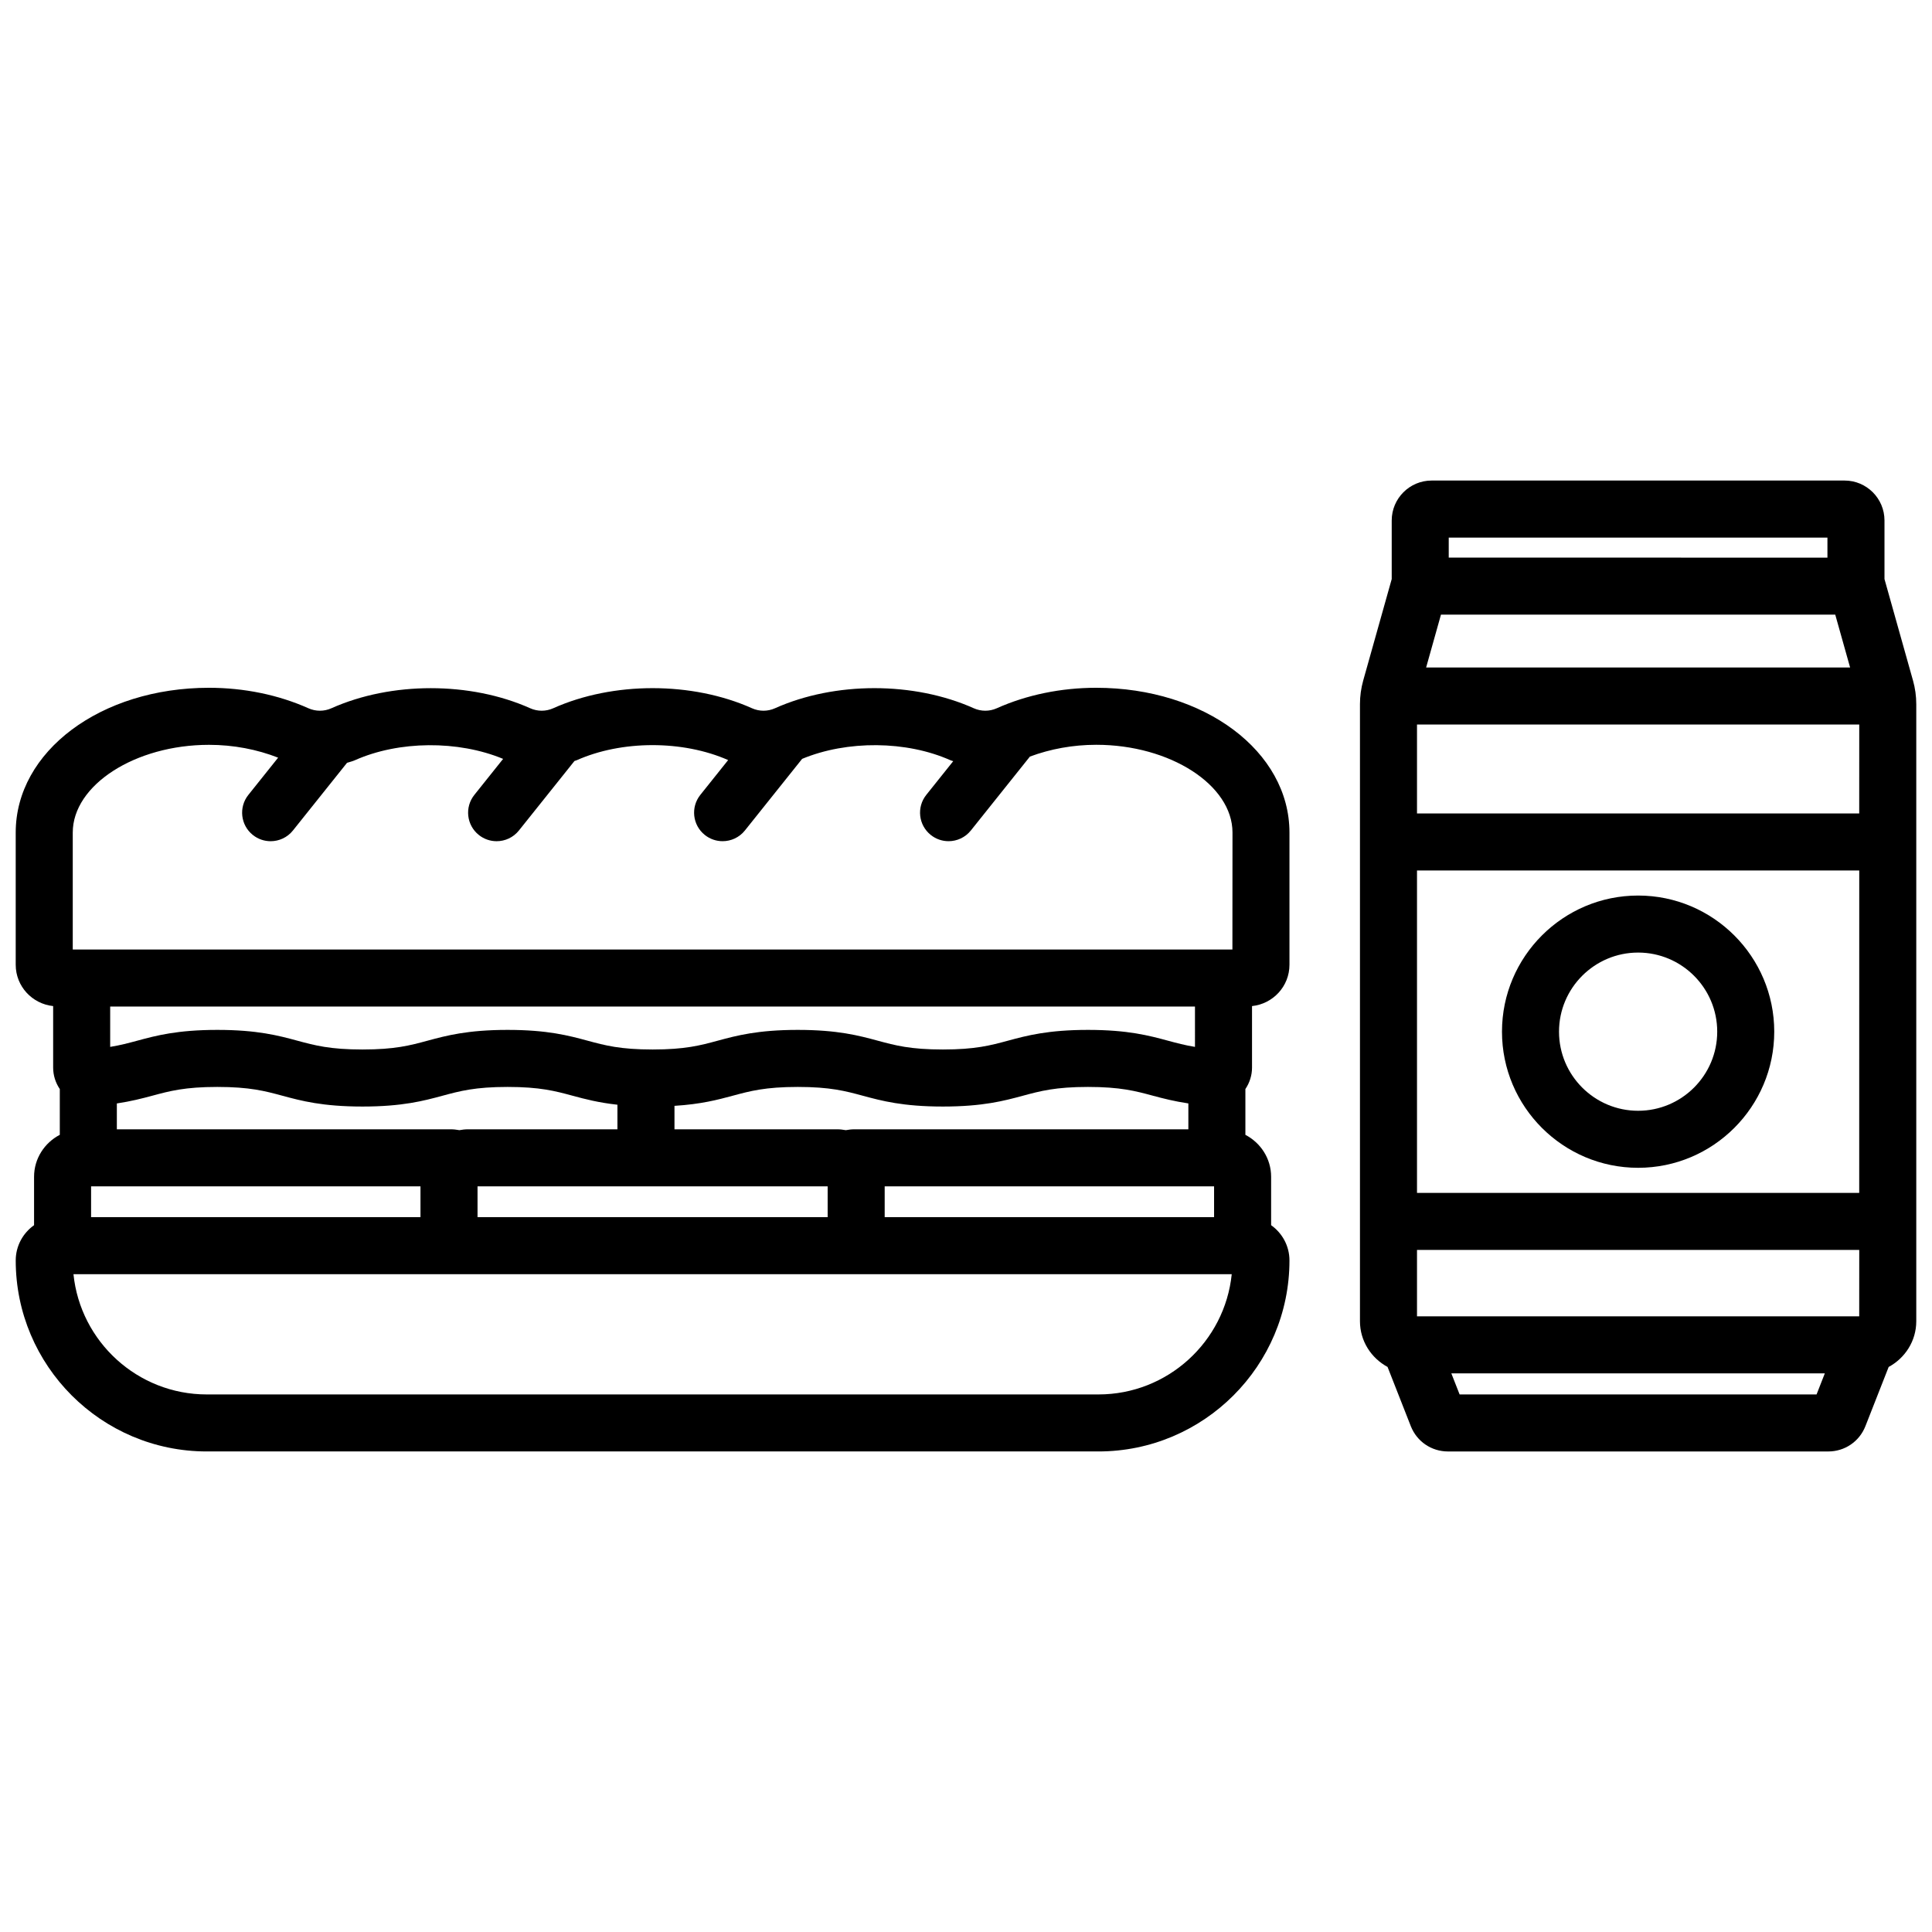
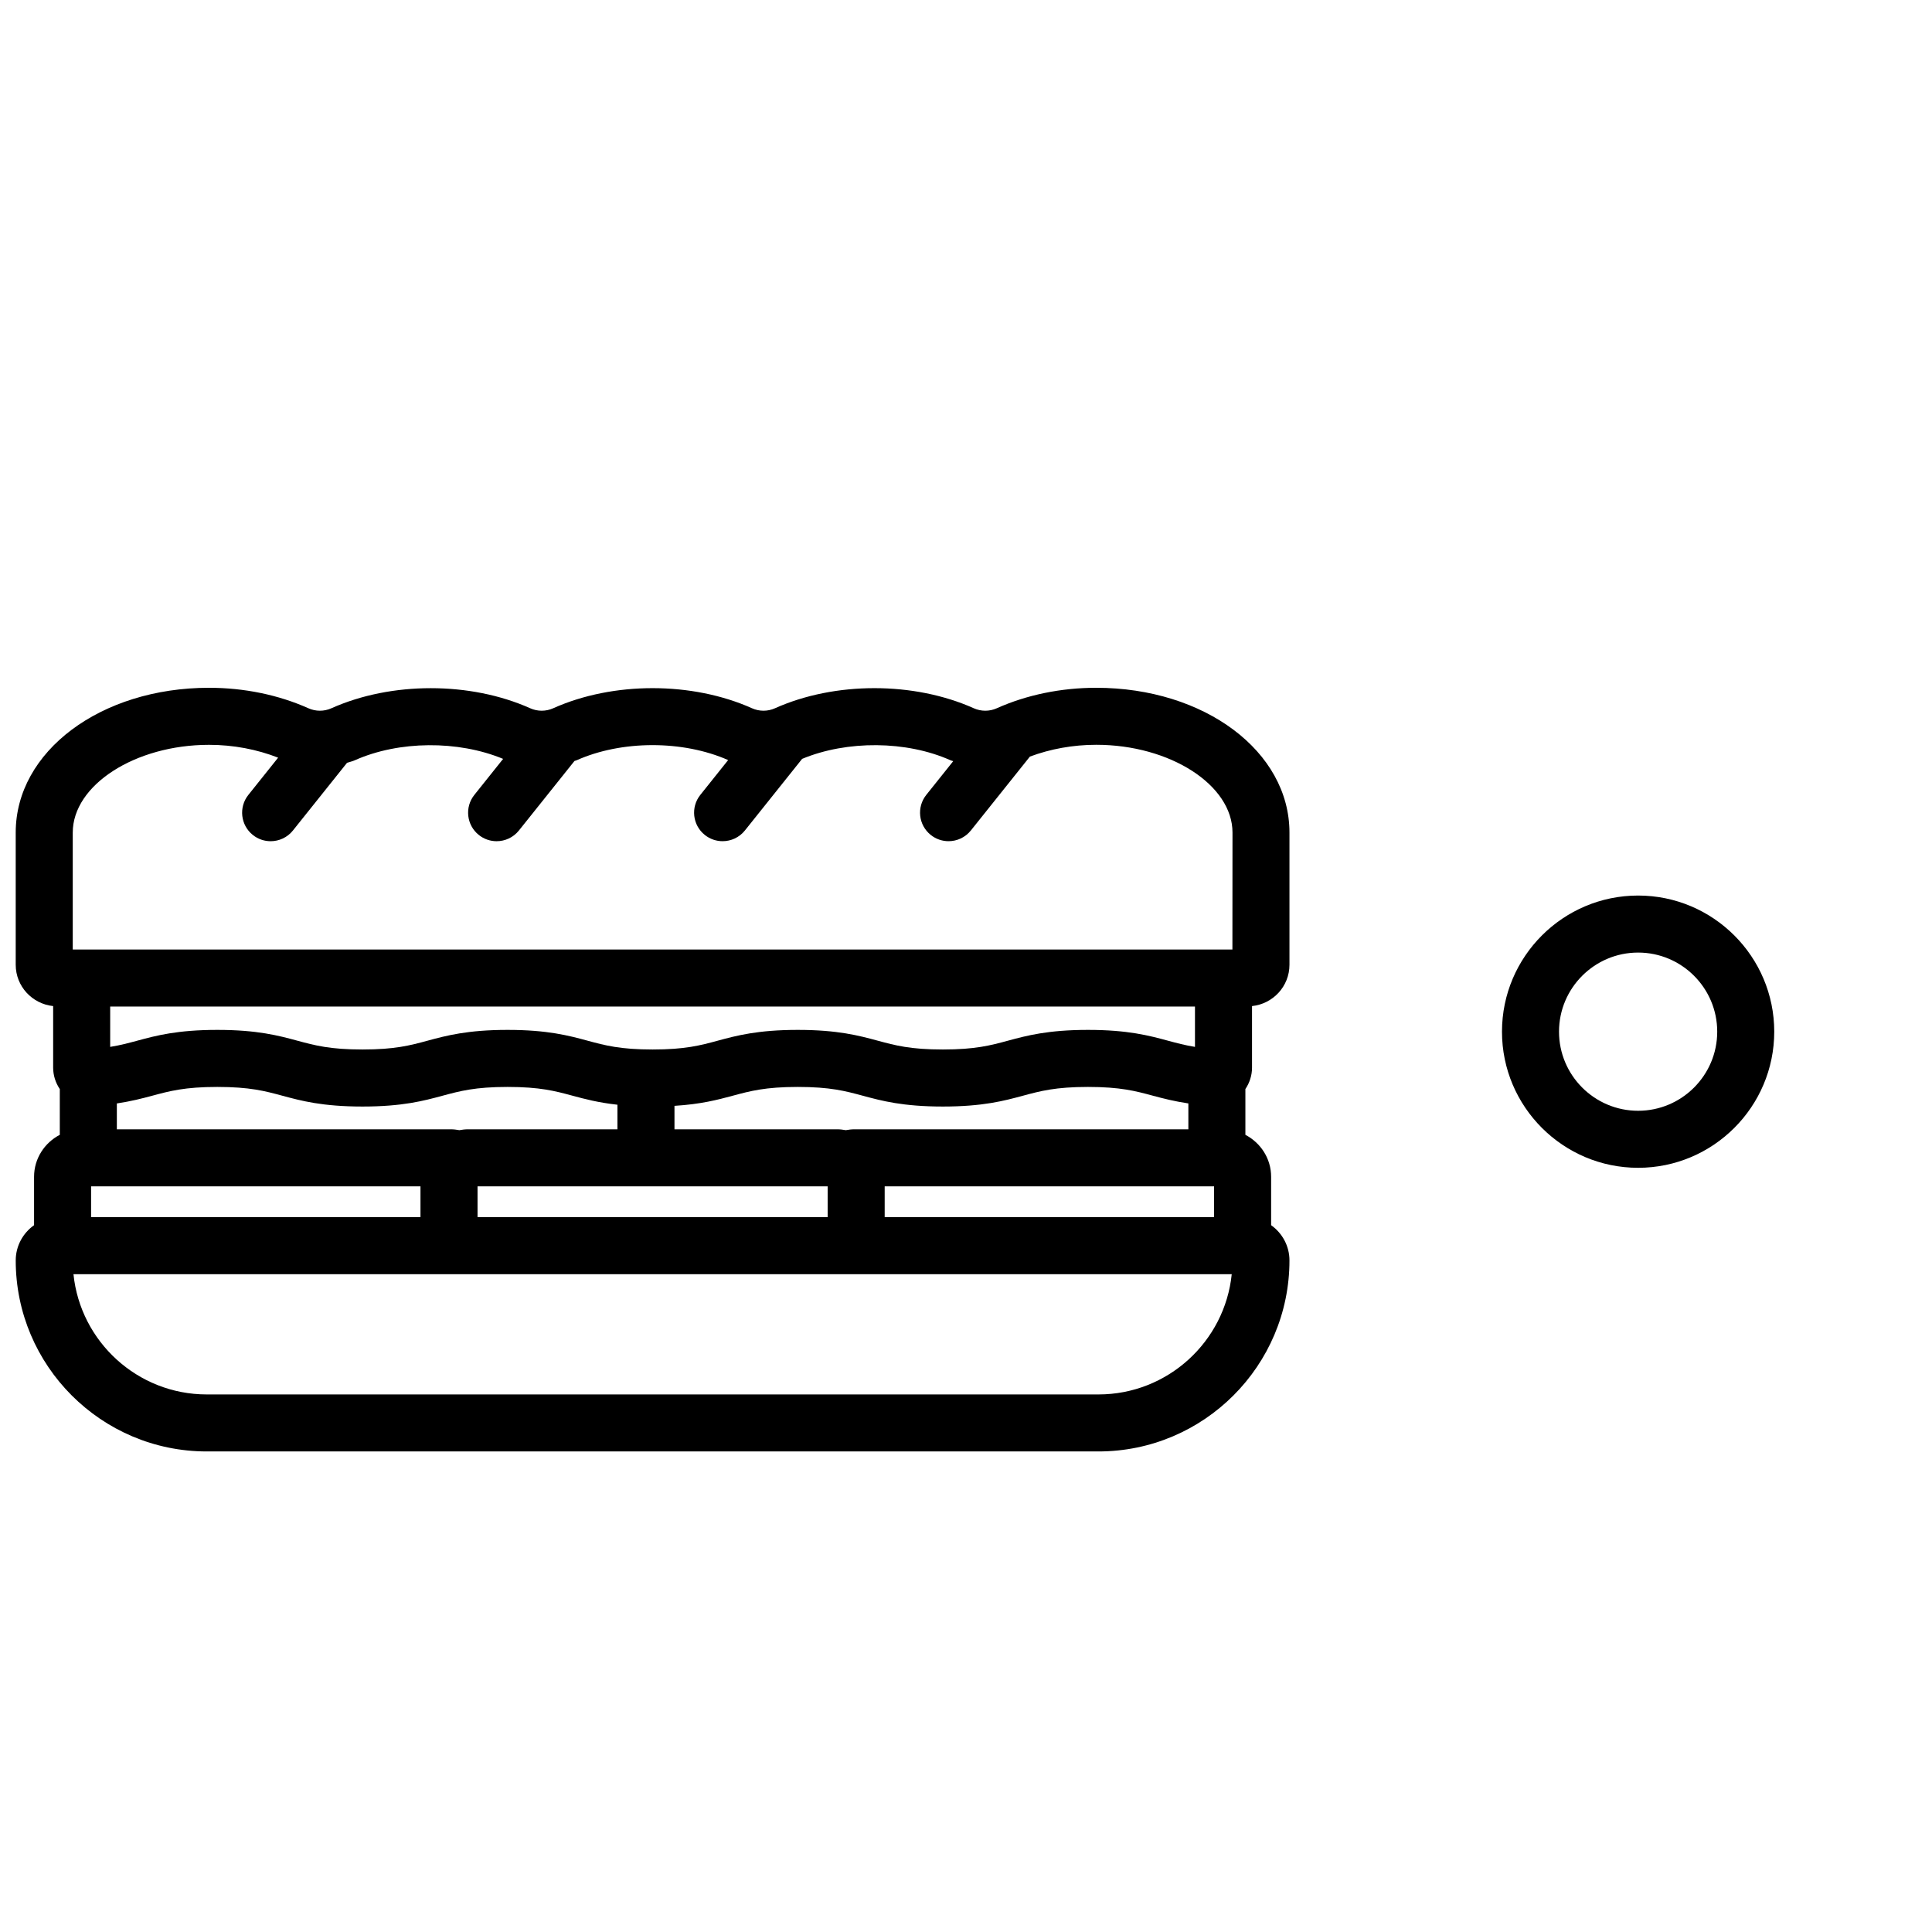
<svg xmlns="http://www.w3.org/2000/svg" width="800px" height="800px" version="1.1" viewBox="144 144 512 512">
  <defs>
    <clipPath id="b">
-       <path d="m504 271h147.9v258h-147.9z" />
-     </clipPath>
+       </clipPath>
    <clipPath id="a">
      <path d="m148.09 326h337.91v203h-337.91z" />
    </clipPath>
  </defs>
  <g clip-path="url(#b)">
    <path d="m650.96 324.33-7.551-26.867v-15.531c0-5.836-4.742-10.582-10.578-10.582h-109.43c-5.836 0-10.582 4.746-10.582 10.582v15.531l-7.547 26.859c-0.574 2.047-0.867 4.168-0.867 6.293v163.52c0 5.254 2.981 9.777 7.312 12.117l6.168 15.711c1.609 4.062 5.473 6.691 9.84 6.691h100.78c4.387 0 8.254-2.637 9.852-6.711l6.16-15.688c4.332-2.336 7.316-6.863 7.316-12.121v-163.51c0-2.129-0.293-4.246-0.867-6.289zm-123.03-37.863h100.36v5.312l-100.36-0.004zm-2.059 20.422h104.49l3.938 14.008h-112.36zm99.539 206.65h-94.598l-2.191-5.578h98.977zm11.301-20.695h-117.19v-17.605h117.2zm0-32.719h-117.19v-85.434h117.2zm0-100.55h-117.19v-23.562h117.2z" />
  </g>
  <path d="m578.12 453.48c19.891 0 36.074-16.188 36.074-36.078s-16.184-36.074-36.074-36.074c-19.891 0-36.078 16.184-36.078 36.074-0.004 19.891 16.184 36.078 36.078 36.078zm0-57.039c11.559 0 20.961 9.402 20.961 20.961 0 11.562-9.402 20.965-20.961 20.965-11.562 0-20.965-9.402-20.965-20.965 0-11.559 9.402-20.961 20.965-20.961z" />
  <g clip-path="url(#a)">
    <path d="m434.5 326.27c-9.297 0-18.41 1.875-26.34 5.426-1.934 0.867-4.156 0.871-6.098 0-15.867-7.106-36.82-7.106-52.68 0-1.934 0.867-4.16 0.871-6.094 0-15.871-7.106-36.82-7.106-52.684 0-1.934 0.867-4.156 0.871-6.094 0-15.863-7.098-36.816-7.098-52.684 0-1.934 0.867-4.16 0.871-6.094 0-7.938-3.551-17.047-5.426-26.344-5.426-28.723 0-51.223 16.852-51.223 38.367v35.035c0 5.711 4.363 10.367 9.922 10.949v16.316c0 2.031 0.633 4.012 1.762 5.676v12.125c-4.031 2.102-6.82 6.273-6.82 11.129v12.82c-2.93 2.082-4.859 5.484-4.859 9.344 0 27.91 22.707 50.617 50.621 50.617h236.31c27.91 0 50.621-22.707 50.621-50.617 0-3.859-1.93-7.266-4.859-9.344v-12.82c0-4.852-2.789-9.023-6.82-11.125v-12.133c1.125-1.664 1.758-3.641 1.758-5.672v-16.316c5.559-0.578 9.922-5.238 9.922-10.949v-35.035c-0.004-21.516-22.504-38.367-51.227-38.367zm0.602 187.27h-236.31c-18.348 0-33.492-13.992-35.32-31.863h306.95c-1.828 17.871-16.969 31.863-35.32 31.863zm-164.55-55.148h92.785v8.172h-92.785zm-2.519-15.117c-0.785 0-1.547 0.094-2.293 0.23-0.746-0.137-1.508-0.23-2.293-0.23h-88.48v-6.852c3.746-0.562 6.711-1.324 9.359-2.039 4.641-1.254 8.652-2.336 17.266-2.336 8.617 0 12.625 1.082 17.266 2.336 4.961 1.34 10.586 2.859 21.207 2.859 10.613 0 16.234-1.52 21.195-2.859 4.637-1.254 8.641-2.336 17.25-2.336 8.613 0 12.621 1.082 17.258 2.336 3.25 0.879 6.816 1.824 11.859 2.379v6.512zm54.711 0v-6.215c7.019-0.434 11.453-1.605 15.418-2.676 4.641-1.254 8.645-2.336 17.254-2.336s12.617 1.082 17.258 2.336c4.961 1.34 10.582 2.859 21.195 2.859 10.617 0 16.238-1.52 21.199-2.859 4.641-1.254 8.645-2.336 17.254-2.336s12.613 1.082 17.254 2.336c2.648 0.715 5.606 1.473 9.352 2.035v6.856h-88.488c-0.785 0-1.547 0.094-2.293 0.23-0.746-0.137-1.508-0.23-2.293-0.23zm55.707 15.117h87.293v8.172h-87.293zm82.23-36.957c-2.66-0.43-4.812-1.008-7.168-1.645-4.961-1.34-10.582-2.859-21.195-2.859-10.613 0-16.234 1.52-21.195 2.859-4.641 1.254-8.648 2.336-17.258 2.336-8.609 0-12.613-1.082-17.254-2.336-4.961-1.34-10.582-2.859-21.199-2.859-10.617 0-16.238 1.52-21.199 2.859-4.637 1.254-8.641 2.336-17.246 2.336-8.613 0-12.621-1.082-17.258-2.336-4.961-1.34-10.582-2.859-21.199-2.859-10.613 0-16.234 1.52-21.195 2.859-4.637 1.254-8.641 2.336-17.25 2.336-8.613 0-12.621-1.082-17.266-2.336-4.961-1.34-10.586-2.859-21.207-2.859s-16.242 1.52-21.207 2.859c-2.359 0.633-4.516 1.215-7.184 1.645v-10.695h287.48zm-205.25 36.957v8.172h-87.293v-8.172zm215.17-62.766h-307.32v-30.984c0-12.605 16.535-23.254 36.109-23.254 6.477 0 12.738 1.211 18.316 3.402l-7.887 9.867c-2.606 3.262-2.074 8.016 1.188 10.621 1.391 1.113 3.059 1.652 4.715 1.652 2.219 0 4.414-0.969 5.91-2.84l14.336-17.938c0.676-0.227 1.371-0.367 2.031-0.66 11.691-5.227 27.418-5.324 39.332-0.379l-7.625 9.543c-2.606 3.262-2.074 8.016 1.188 10.621 1.391 1.113 3.059 1.652 4.715 1.652 2.219 0 4.414-0.969 5.91-2.84l14.723-18.422c0.176-0.074 0.367-0.098 0.543-0.176 11.961-5.348 28.168-5.363 40.18-0.062l-7.371 9.223c-2.606 3.262-2.074 8.016 1.188 10.621 1.391 1.113 3.059 1.652 4.715 1.652 2.219 0 4.414-0.969 5.91-2.84l15.164-18.977c11.91-4.949 27.637-4.852 39.34 0.379 0.227 0.102 0.473 0.137 0.703 0.23l-7.141 8.934c-2.606 3.262-2.074 8.016 1.188 10.621 1.391 1.113 3.059 1.652 4.715 1.652 2.219 0 4.414-0.969 5.91-2.84l15.648-19.582c5.394-2.008 11.387-3.125 17.578-3.125 19.57 0 36.109 10.648 36.109 23.254z" />
  </g>
</svg>